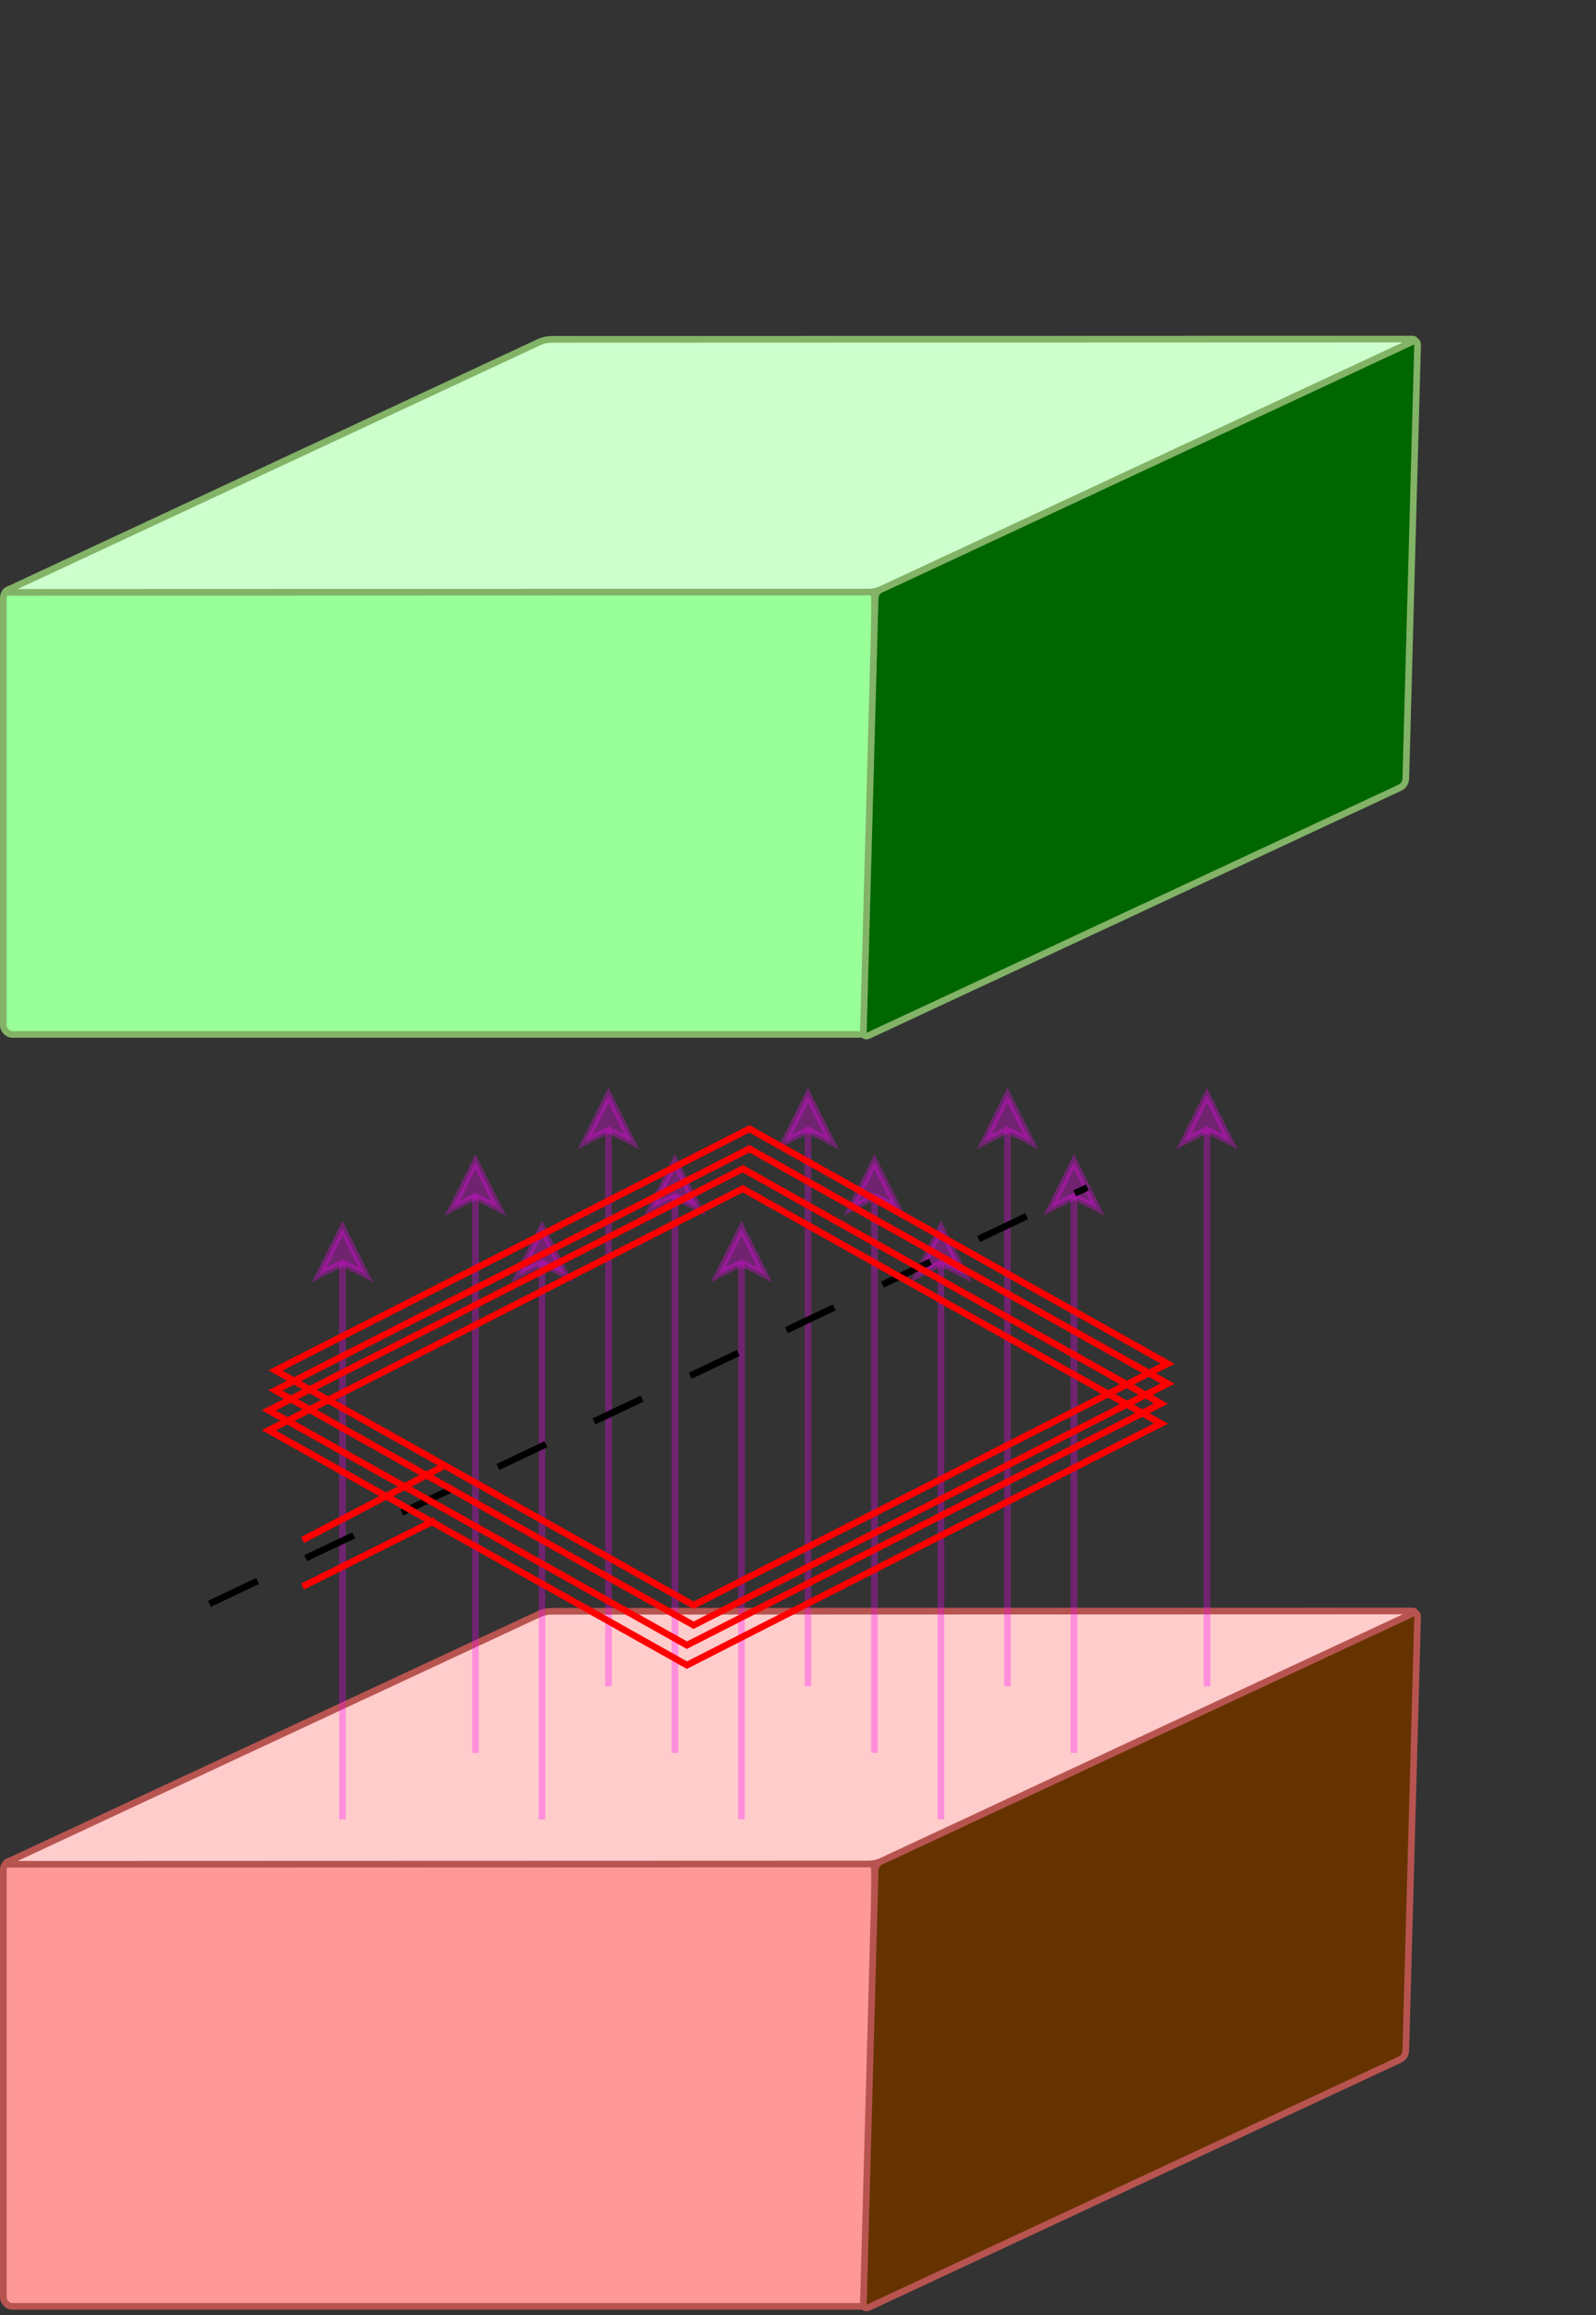
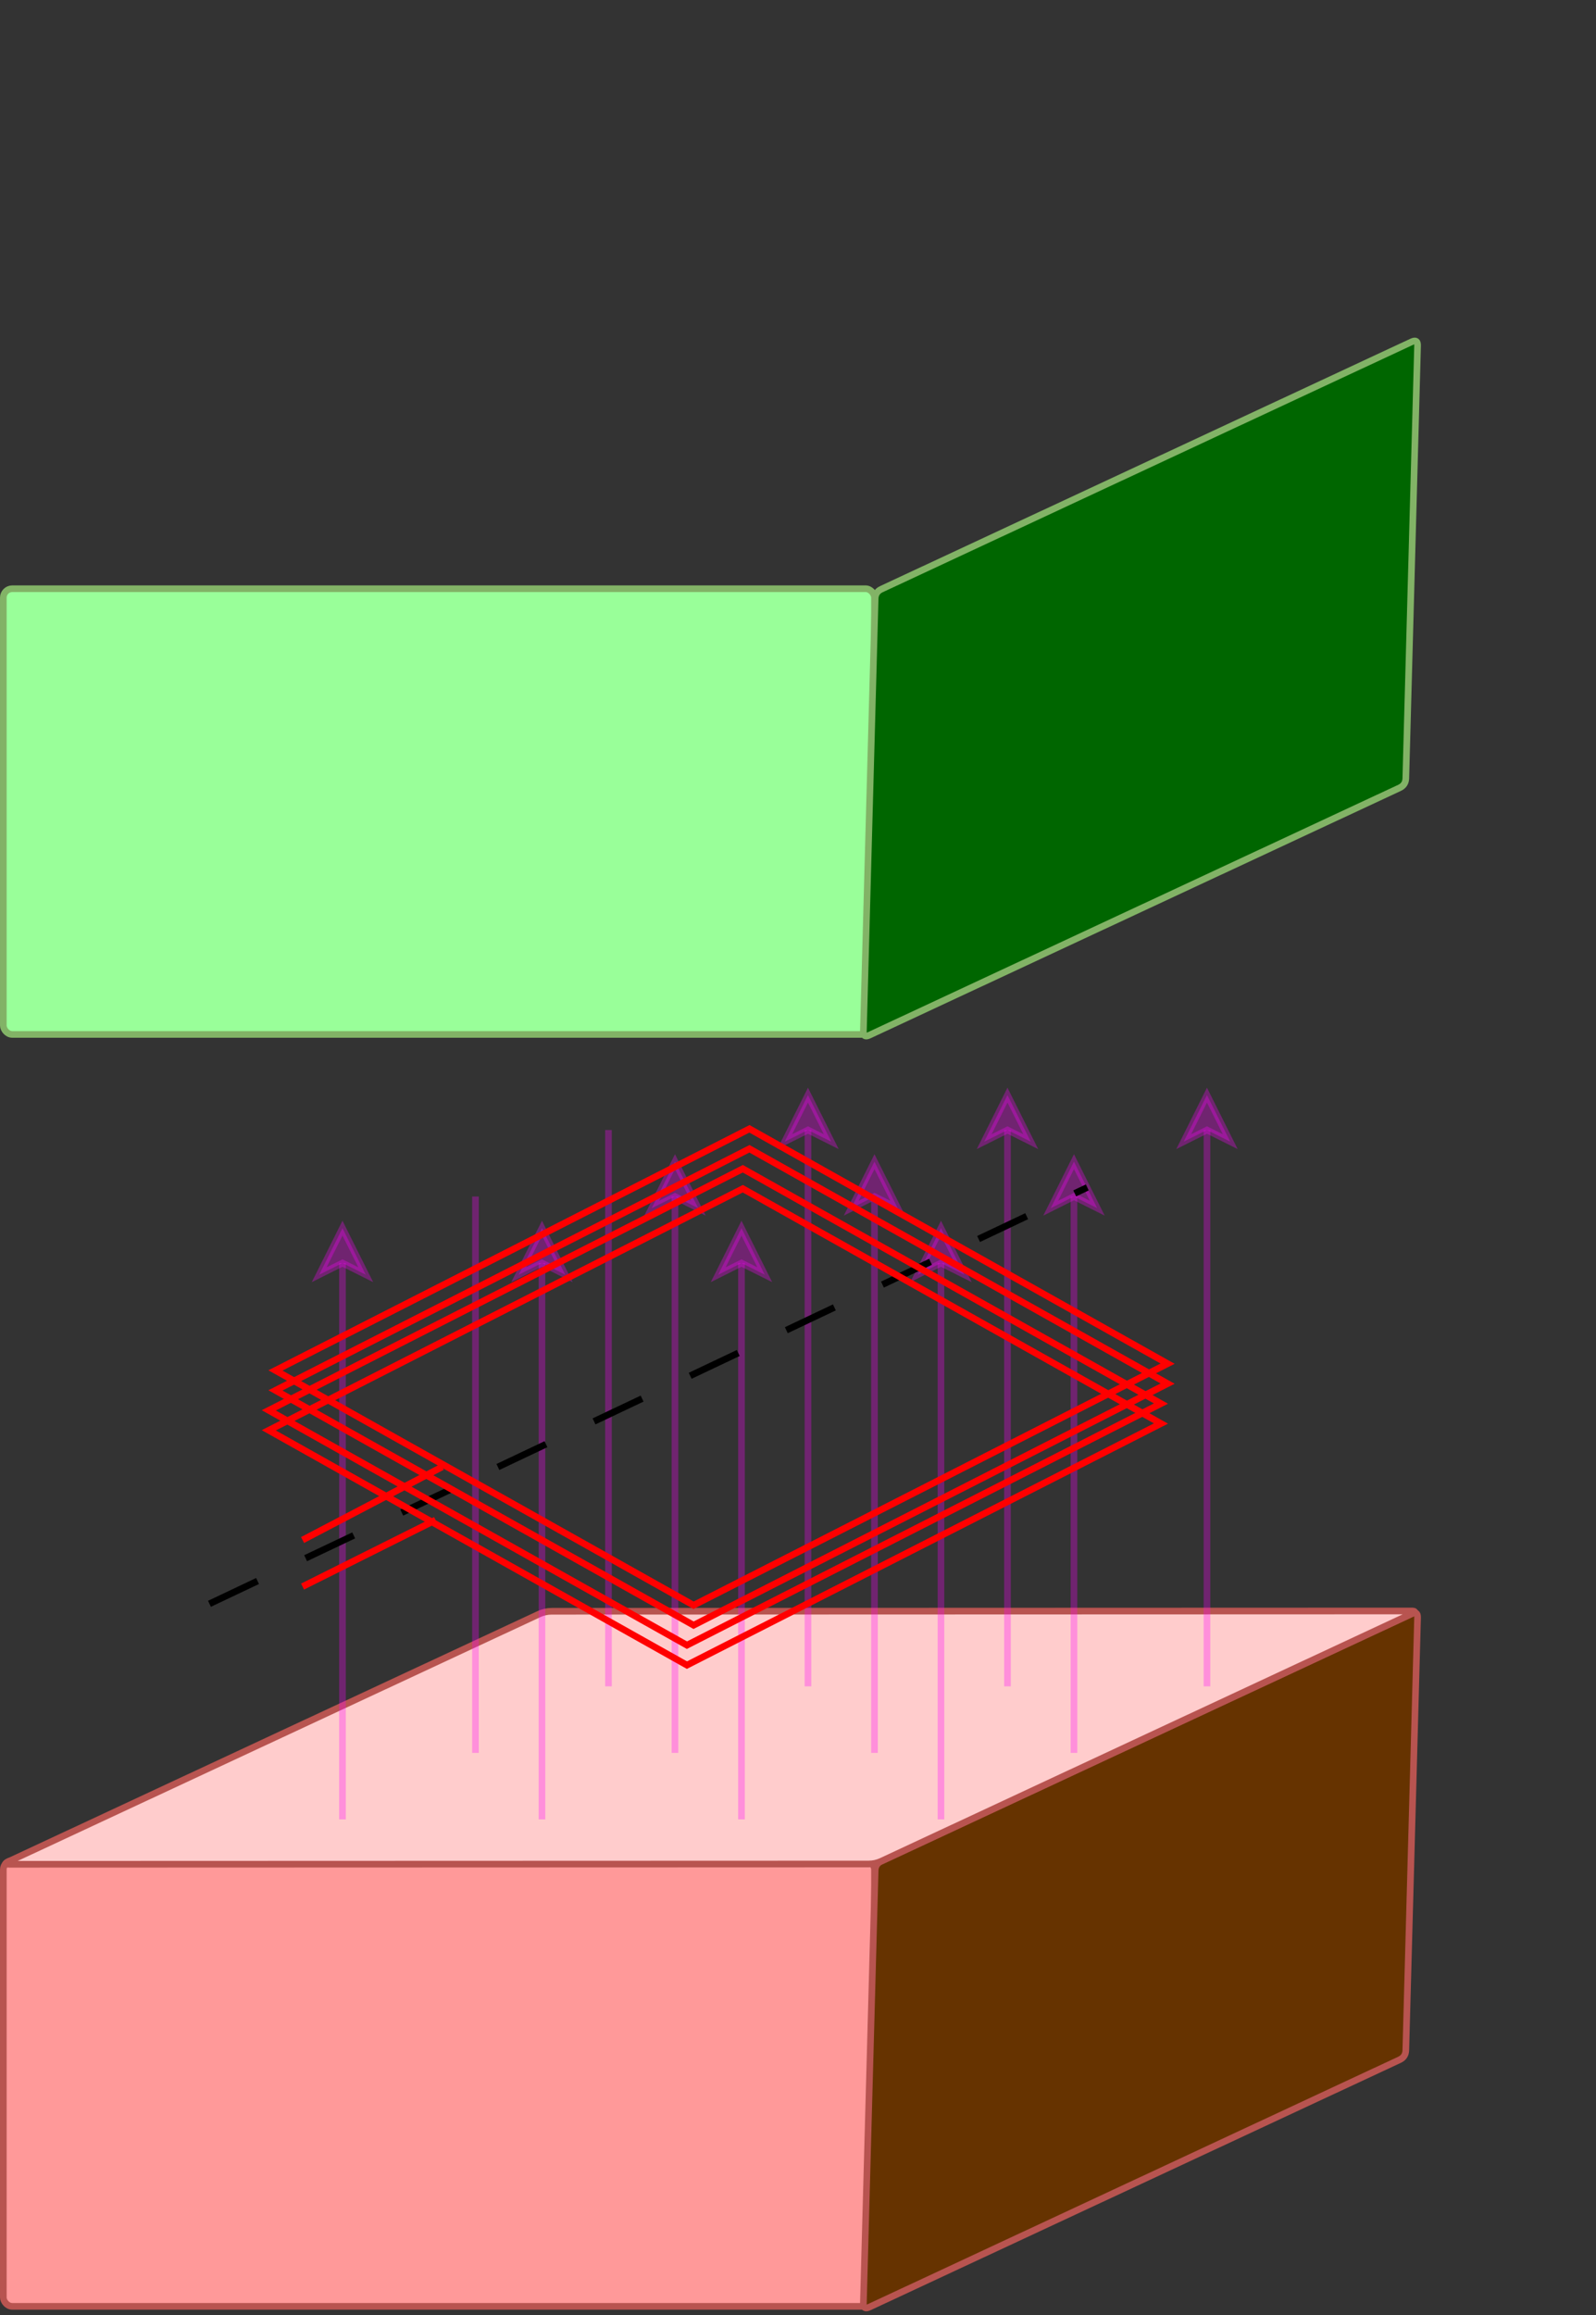
<svg xmlns="http://www.w3.org/2000/svg" version="1.1" width="240px" height="348px" viewBox="-0.5 -0.5 240 348" content="&lt;mxfile host=&quot;embed.diagrams.net&quot; modified=&quot;2024-07-03T06:48:36.467Z&quot; agent=&quot;Mozilla/5.0 (Windows NT 10.0; Win64; x64) AppleWebKit/537.36 (KHTML, like Gecko) Chrome/126.0.0.0 Safari/537.36&quot; etag=&quot;yiUgtt6Cj9kJFjYSaNBF&quot; version=&quot;24.6.4&quot; type=&quot;embed&quot;&gt;&lt;diagram id=&quot;lJV0kjHtCiVVCZO2qDYa&quot; name=&quot;Seite-1&quot;&gt;7ZtLc+I4EIB/DcdxSWo9jxsy7FymKlU57MzRAQVcaxBlnIHsr18ZJPwEHGIeKcglVuvp/lpqSW160J+u/k7C+eSnGem4R9Bo1YPHHiGYE2n/ZZJ3J0GYbyTjJBo5WS54jv7TvqCTvkUjvSgVTI2J02heFg7NbKaHaUkWJolZlou9mrjc6zwc65rgeRjGdek/0SidbKQACOUZP3Q0nriuKZeuyjT0pV3RxSQcmWVBBN970E+MSTdP01Vfx5n6vGI29QY7crcjS/QsbVXB1fgTxm/u7dzA0nf/uuPEvM3rDfuaOkn1qknv4YtvIX8zaxTaTHWavNtyrhajMpBCciElSE6RMw9nHUoEBKSiBFMgIKjY5C5zxdvsAAsJwAkwIRR2RSYFBJjRAJAAKbAggKgzBmcI4+2YclXZB6etZs3BYcVZvc1GOiuPe/CwnESpfp6Hwyx3aaeGlU3Saeyyw2ToLN2q6uE1iuO+iU2ybgmUGgyUsvJFmph/dSFHkhfg3OY0ANpFaCcJFGCCwVbkGJgiWAGUWEgRCI4RE5JxwQmDGgsMuK58Lj6vbnpY3XYuzbNHq4MwjnVsxkk4tZqZ6ySy/emkmveUZxyi8xqttF+JsnRi0jCNzMwmvxGWgdnkAVpnFrnvBYsQ5widHCzGuIyWlLgKcpCrX7BKXNHnubKvwRVjGSiBtn/rvL2c42j+Y9tJiXm/Pxj0+6dnHqgCcSxAlZhTHLAic8rqCyvKXrrOnbGAks+jx+TafQ+RMqBF59Ogo1bOh3XsfOQ5nU/mepqdz4u0ZoOa7ZXsQPQVnY/6GovUR50P5+s966nBXq/z8QeKawfbpffJfE+z9+kW+rV7nzYbeD0b/ZWdF21qGIeLRTQs88sRNM6iwQChgR3Og7EWEKXvforu9Gd6VDp41pVbUA9rmBNelujY2tGf8nG1SVmuhycT2ZFs2XF/kHWwQFTm2sK8JUPtahVPlwcaIrLSUBomY53WGlqz2752O5wtDgi3ihO6wgnnw9niXHCrOHlXOPn5cPI7zl0UVFc41flwijvOXRRIBWd1n9oaZ6UhUrWLDnG2OE7eKk7WFU52Ppwtjqu3ilN2hVOeDaffdN1x1igI3BHOakOnxNki4najODmt4GTHzs5KQ7XLog5xkjvOXRREVzjF+XDeb4V2LrbVW6FjcVYbOiXO+63QTpzVW6GjcVZvhU6Is8Wt0MkjhhIF2R28RBwQ8gPw705lgIjggijEbBFU/1oFUxogiZWkwDiimJE6Yox5oEARhilBiIoOQljwsRuYmZnpfdNAr6L0V+H5tyuVPT+uChmP7y4xCheTbbQiSzyFaaqTLNZhj59INk4ZD/zSc8aHIFXAmOSMU4wox1Dh0nbGYMBBFlLFCrhSohJztuiF3VYIpKgtYe3oZLOpxS3OOaNfxaBVKRIm8kgYRZWIljPUxmUZNa/D21WkfTCL2ymPZRbeJ4wB8vdffukkgeKKE2aPEYiArMeyThbBhBZXN3eGLRgSdTmGV/Z5wRUzFPsZ8osx9AfOO8PPMoTLMfzYzczBLdLM9v+rmPhdTOS7pHXKb5OOUf6ld0crP5wy2fLnW1w2gv3w3onuNR/RvIx3v3nyn6DcjeVIY6H7jEU0r+QdG4vc38vRxmKT+S84NsXzX8LA9/8B&lt;/diagram&gt;&lt;/mxfile&gt;">
  <rect x="-0.5" y="-0.5" width="240" height="348" fill="#333333" stroke="none" />
  <defs />
  <g>
    <g data-cell-id="0">
      <g data-cell-id="1">
        <g data-cell-id="11">
          <g />
          <g data-cell-id="3">
            <g>
              <rect x="0" y="88" width="131" height="67" rx="1.34" ry="1.34" fill="#99ff99" stroke="#82b366" pointer-events="all" />
            </g>
          </g>
          <g data-cell-id="4">
            <g>
              <path d="M 156 133 L 112 133 Q 111 133 111.45 132.11 L 140.55 73.89 Q 141 73 142 73 L 230 73 Q 231 73 230.55 73.89 L 201.45 132.11 Q 201 133 200 133 Z" fill="#006600" stroke="#82b366" stroke-miterlimit="10" transform="rotate(-25,171,103)" pointer-events="all" />
            </g>
          </g>
          <g data-cell-id="5">
            <g>
-               <path d="M 46.8 97.22 L 2.8 97.22 Q 1.8 97.22 2.71 96.8 L 119.86 42.22 Q 120.77 41.8 121.77 41.8 L 209.77 41.8 Q 210.77 41.8 209.86 42.22 L 92.71 96.8 Q 91.8 97.22 90.8 97.22 Z" fill="#ccffcc" stroke="#82b366" stroke-miterlimit="10" transform="translate(106.29,0)scale(-1,1)translate(-106.29,0)rotate(25,106.29,69.51)" pointer-events="all" />
-             </g>
+               </g>
          </g>
        </g>
        <g data-cell-id="12">
          <g />
          <g data-cell-id="8">
            <g>
              <rect x="0" y="279.2" width="131" height="67" rx="1.34" ry="1.34" fill="#ff9999" stroke="#b85450" pointer-events="all" />
            </g>
          </g>
          <g data-cell-id="9">
            <g>
              <path d="M 156 324.2 L 112 324.2 Q 111 324.2 111.45 323.31 L 140.55 265.09 Q 141 264.2 142 264.2 L 230 264.2 Q 231 264.2 230.55 265.09 L 201.45 323.31 Q 201 324.2 200 324.2 Z" fill="#663300" stroke="#b85450" stroke-miterlimit="10" transform="rotate(-25,171,294.2)" pointer-events="all" />
            </g>
          </g>
          <g data-cell-id="10">
            <g>
              <path d="M 46.8 288.42 L 2.8 288.42 Q 1.8 288.42 2.71 288 L 119.86 233.42 Q 120.77 233 121.77 233 L 209.77 233 Q 210.77 233 209.86 233.42 L 92.71 288 Q 91.8 288.42 90.8 288.42 Z" fill="#ffcccc" stroke="#b85450" stroke-miterlimit="10" transform="translate(106.29,0)scale(-1,1)translate(-106.29,0)rotate(25,106.29,260.71)" pointer-events="all" />
            </g>
          </g>
        </g>
        <g data-cell-id="23">
          <g>
            <path d="M 51 273 L 51 189.37" fill="none" stroke="#ff00ff" stroke-opacity="0.3" stroke-miterlimit="10" pointer-events="stroke" />
            <path d="M 51 184.12 L 54.5 191.12 L 51 189.37 L 47.5 191.12 Z" fill-opacity="0.3" fill="#ff00ff" stroke="#ff00ff" stroke-opacity="0.3" stroke-miterlimit="10" pointer-events="all" />
          </g>
        </g>
        <g data-cell-id="24">
          <g>
            <path d="M 81 273 L 81 189.37" fill="none" stroke="#ff00ff" stroke-opacity="0.3" stroke-miterlimit="10" pointer-events="stroke" />
            <path d="M 81 184.12 L 84.5 191.12 L 81 189.37 L 77.5 191.12 Z" fill-opacity="0.3" fill="#ff00ff" stroke="#ff00ff" stroke-opacity="0.3" stroke-miterlimit="10" pointer-events="all" />
          </g>
        </g>
        <g data-cell-id="25">
          <g>
            <path d="M 111 273 L 111 189.37" fill="none" stroke="#ff00ff" stroke-opacity="0.3" stroke-miterlimit="10" pointer-events="stroke" />
            <path d="M 111 184.12 L 114.5 191.12 L 111 189.37 L 107.5 191.12 Z" fill-opacity="0.3" fill="#ff00ff" stroke="#ff00ff" stroke-opacity="0.3" stroke-miterlimit="10" pointer-events="all" />
          </g>
        </g>
        <g data-cell-id="26">
          <g>
            <path d="M 141 273 L 141 189.37" fill="none" stroke="#ff00ff" stroke-opacity="0.3" stroke-miterlimit="10" pointer-events="stroke" />
            <path d="M 141 184.12 L 144.5 191.12 L 141 189.37 L 137.5 191.12 Z" fill-opacity="0.3" fill="#ff00ff" stroke="#ff00ff" stroke-opacity="0.3" stroke-miterlimit="10" pointer-events="all" />
          </g>
        </g>
        <g data-cell-id="27">
          <g>
            <path d="M 71 263 L 71 179.37" fill="none" stroke="#ff00ff" stroke-opacity="0.3" stroke-miterlimit="10" pointer-events="stroke" />
-             <path d="M 71 174.12 L 74.5 181.12 L 71 179.37 L 67.5 181.12 Z" fill-opacity="0.3" fill="#ff00ff" stroke="#ff00ff" stroke-opacity="0.3" stroke-miterlimit="10" pointer-events="all" />
          </g>
        </g>
        <g data-cell-id="28">
          <g>
            <path d="M 101 263 L 101 179.37" fill="none" stroke="#ff00ff" stroke-opacity="0.3" stroke-miterlimit="10" pointer-events="stroke" />
            <path d="M 101 174.12 L 104.5 181.12 L 101 179.37 L 97.5 181.12 Z" fill-opacity="0.3" fill="#ff00ff" stroke="#ff00ff" stroke-opacity="0.3" stroke-miterlimit="10" pointer-events="all" />
          </g>
        </g>
        <g data-cell-id="29">
          <g>
            <path d="M 131 263 L 131 179.37" fill="none" stroke="#ff00ff" stroke-opacity="0.3" stroke-miterlimit="10" pointer-events="stroke" />
            <path d="M 131 174.12 L 134.5 181.12 L 131 179.37 L 127.5 181.12 Z" fill-opacity="0.3" fill="#ff00ff" stroke="#ff00ff" stroke-opacity="0.3" stroke-miterlimit="10" pointer-events="all" />
          </g>
        </g>
        <g data-cell-id="30">
          <g>
            <path d="M 161 263 L 161 179.37" fill="none" stroke="#ff00ff" stroke-opacity="0.3" stroke-miterlimit="10" pointer-events="stroke" />
            <path d="M 161 174.12 L 164.5 181.12 L 161 179.37 L 157.5 181.12 Z" fill-opacity="0.3" fill="#ff00ff" stroke="#ff00ff" stroke-opacity="0.3" stroke-miterlimit="10" pointer-events="all" />
          </g>
        </g>
        <g data-cell-id="31">
          <g>
            <path d="M 91 253 L 91 169.37" fill="none" stroke="#ff00ff" stroke-opacity="0.3" stroke-miterlimit="10" pointer-events="stroke" />
-             <path d="M 91 164.12 L 94.5 171.12 L 91 169.37 L 87.5 171.12 Z" fill-opacity="0.3" fill="#ff00ff" stroke="#ff00ff" stroke-opacity="0.3" stroke-miterlimit="10" pointer-events="all" />
          </g>
        </g>
        <g data-cell-id="32">
          <g>
            <path d="M 121 253 L 121 169.37" fill="none" stroke="#ff00ff" stroke-opacity="0.3" stroke-miterlimit="10" pointer-events="stroke" />
            <path d="M 121 164.12 L 124.5 171.12 L 121 169.37 L 117.5 171.12 Z" fill-opacity="0.3" fill="#ff00ff" stroke="#ff00ff" stroke-opacity="0.3" stroke-miterlimit="10" pointer-events="all" />
          </g>
        </g>
        <g data-cell-id="33">
          <g>
            <path d="M 151 253 L 151 169.37" fill="none" stroke="#ff00ff" stroke-opacity="0.3" stroke-miterlimit="10" pointer-events="stroke" />
            <path d="M 151 164.12 L 154.5 171.12 L 151 169.37 L 147.5 171.12 Z" fill-opacity="0.3" fill="#ff00ff" stroke="#ff00ff" stroke-opacity="0.3" stroke-miterlimit="10" pointer-events="all" />
          </g>
        </g>
        <g data-cell-id="34">
          <g>
            <path d="M 181 253 L 181 169.37" fill="none" stroke="#ff00ff" stroke-opacity="0.3" stroke-miterlimit="10" pointer-events="stroke" />
            <path d="M 181 164.12 L 184.5 171.12 L 181 169.37 L 177.5 171.12 Z" fill-opacity="0.3" fill="#ff00ff" stroke="#ff00ff" stroke-opacity="0.3" stroke-miterlimit="10" pointer-events="all" />
          </g>
        </g>
        <g data-cell-id="35">
          <g />
          <g data-cell-id="36">
            <g>
              <path d="M 31 240.59 L 163 178" fill="none" stroke="rgb(0, 0, 0)" stroke-miterlimit="10" stroke-dasharray="8 8" pointer-events="stroke" />
            </g>
          </g>
          <g data-cell-id="37">
            <g>
              <path d="M 47 244 L 87 184 L 167 184 L 127 244 Z" fill="none" stroke="#ff0000" stroke-miterlimit="10" transform="translate(107,0)scale(-1,1)translate(-107,0)rotate(27,107,214)" pointer-events="all" />
            </g>
          </g>
          <g data-cell-id="38">
            <g>
              <path d="M 47 241 L 87 181 L 167 181 L 127 241 Z" fill="none" stroke="#ff0000" stroke-miterlimit="10" transform="translate(107,0)scale(-1,1)translate(-107,0)rotate(27,107,211)" pointer-events="all" />
            </g>
          </g>
          <g data-cell-id="39">
            <g>
              <path d="M 48 238 L 88 178 L 168 178 L 128 238 Z" fill="none" stroke="#ff0000" stroke-miterlimit="10" transform="translate(108,0)scale(-1,1)translate(-108,0)rotate(27,108,208)" pointer-events="all" />
            </g>
          </g>
          <g data-cell-id="40">
            <g>
              <path d="M 48 235 L 88 175 L 168 175 L 128 235 Z" fill="none" stroke="#ff0000" stroke-miterlimit="10" transform="translate(108,0)scale(-1,1)translate(-108,0)rotate(27,108,205)" pointer-events="all" />
            </g>
          </g>
          <g data-cell-id="41">
            <g>
              <path d="M 66 220 L 45 231" fill="none" stroke="#ff0000" stroke-miterlimit="10" pointer-events="stroke" />
            </g>
          </g>
          <g data-cell-id="42">
            <g>
              <path d="M 65 228 L 45 238" fill="none" stroke="#ff0000" stroke-miterlimit="10" pointer-events="stroke" />
            </g>
          </g>
        </g>
      </g>
    </g>
  </g>
</svg>